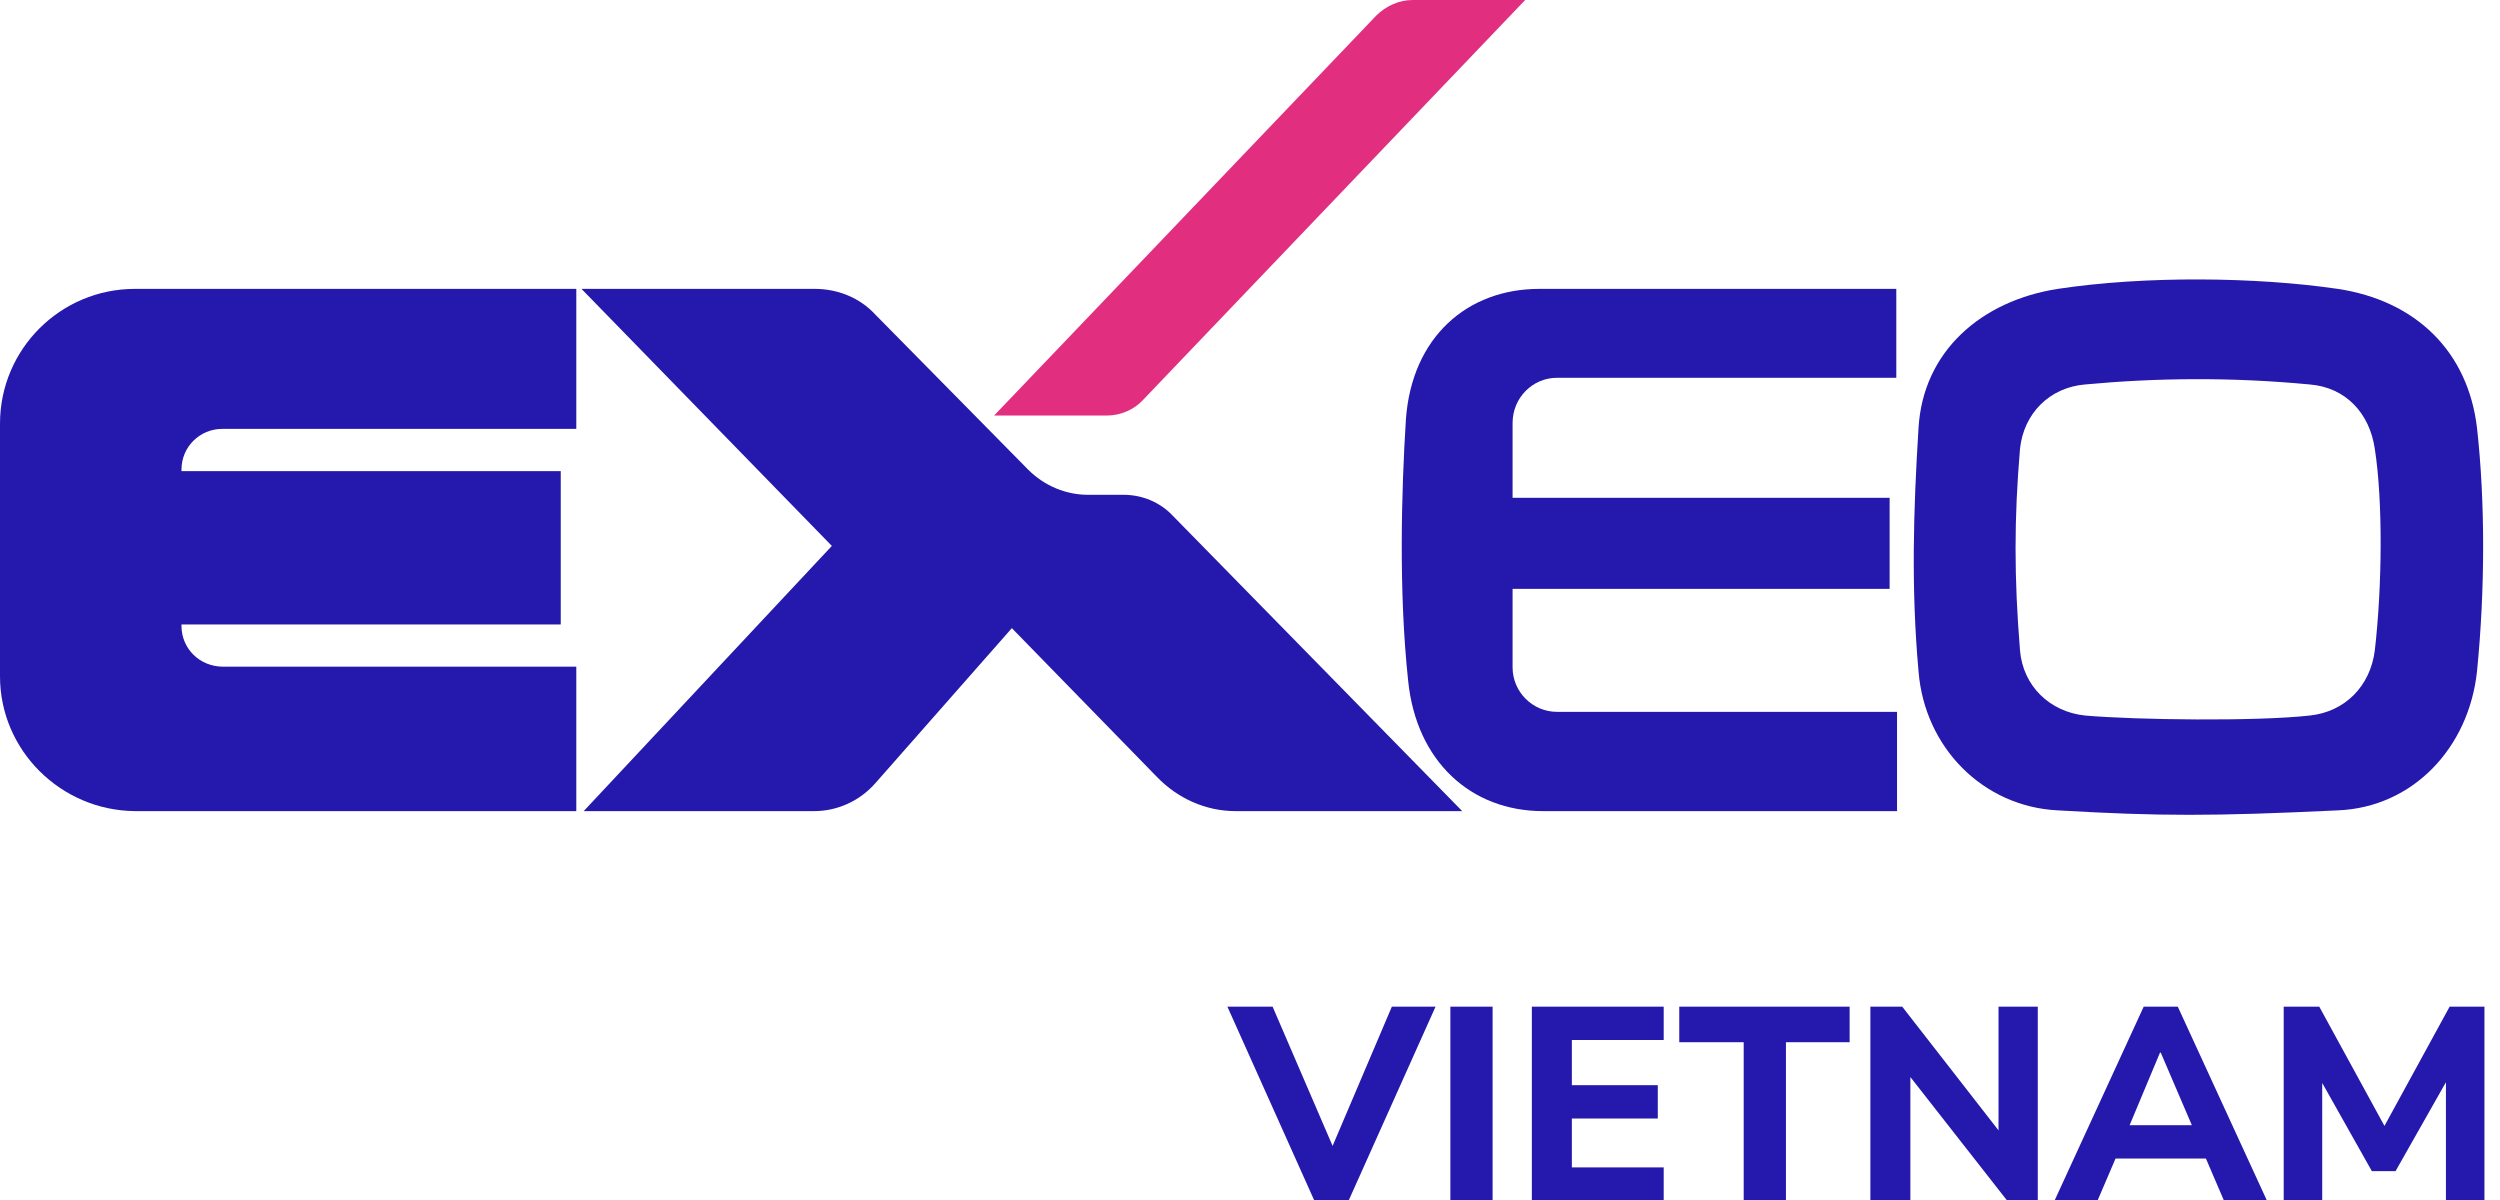
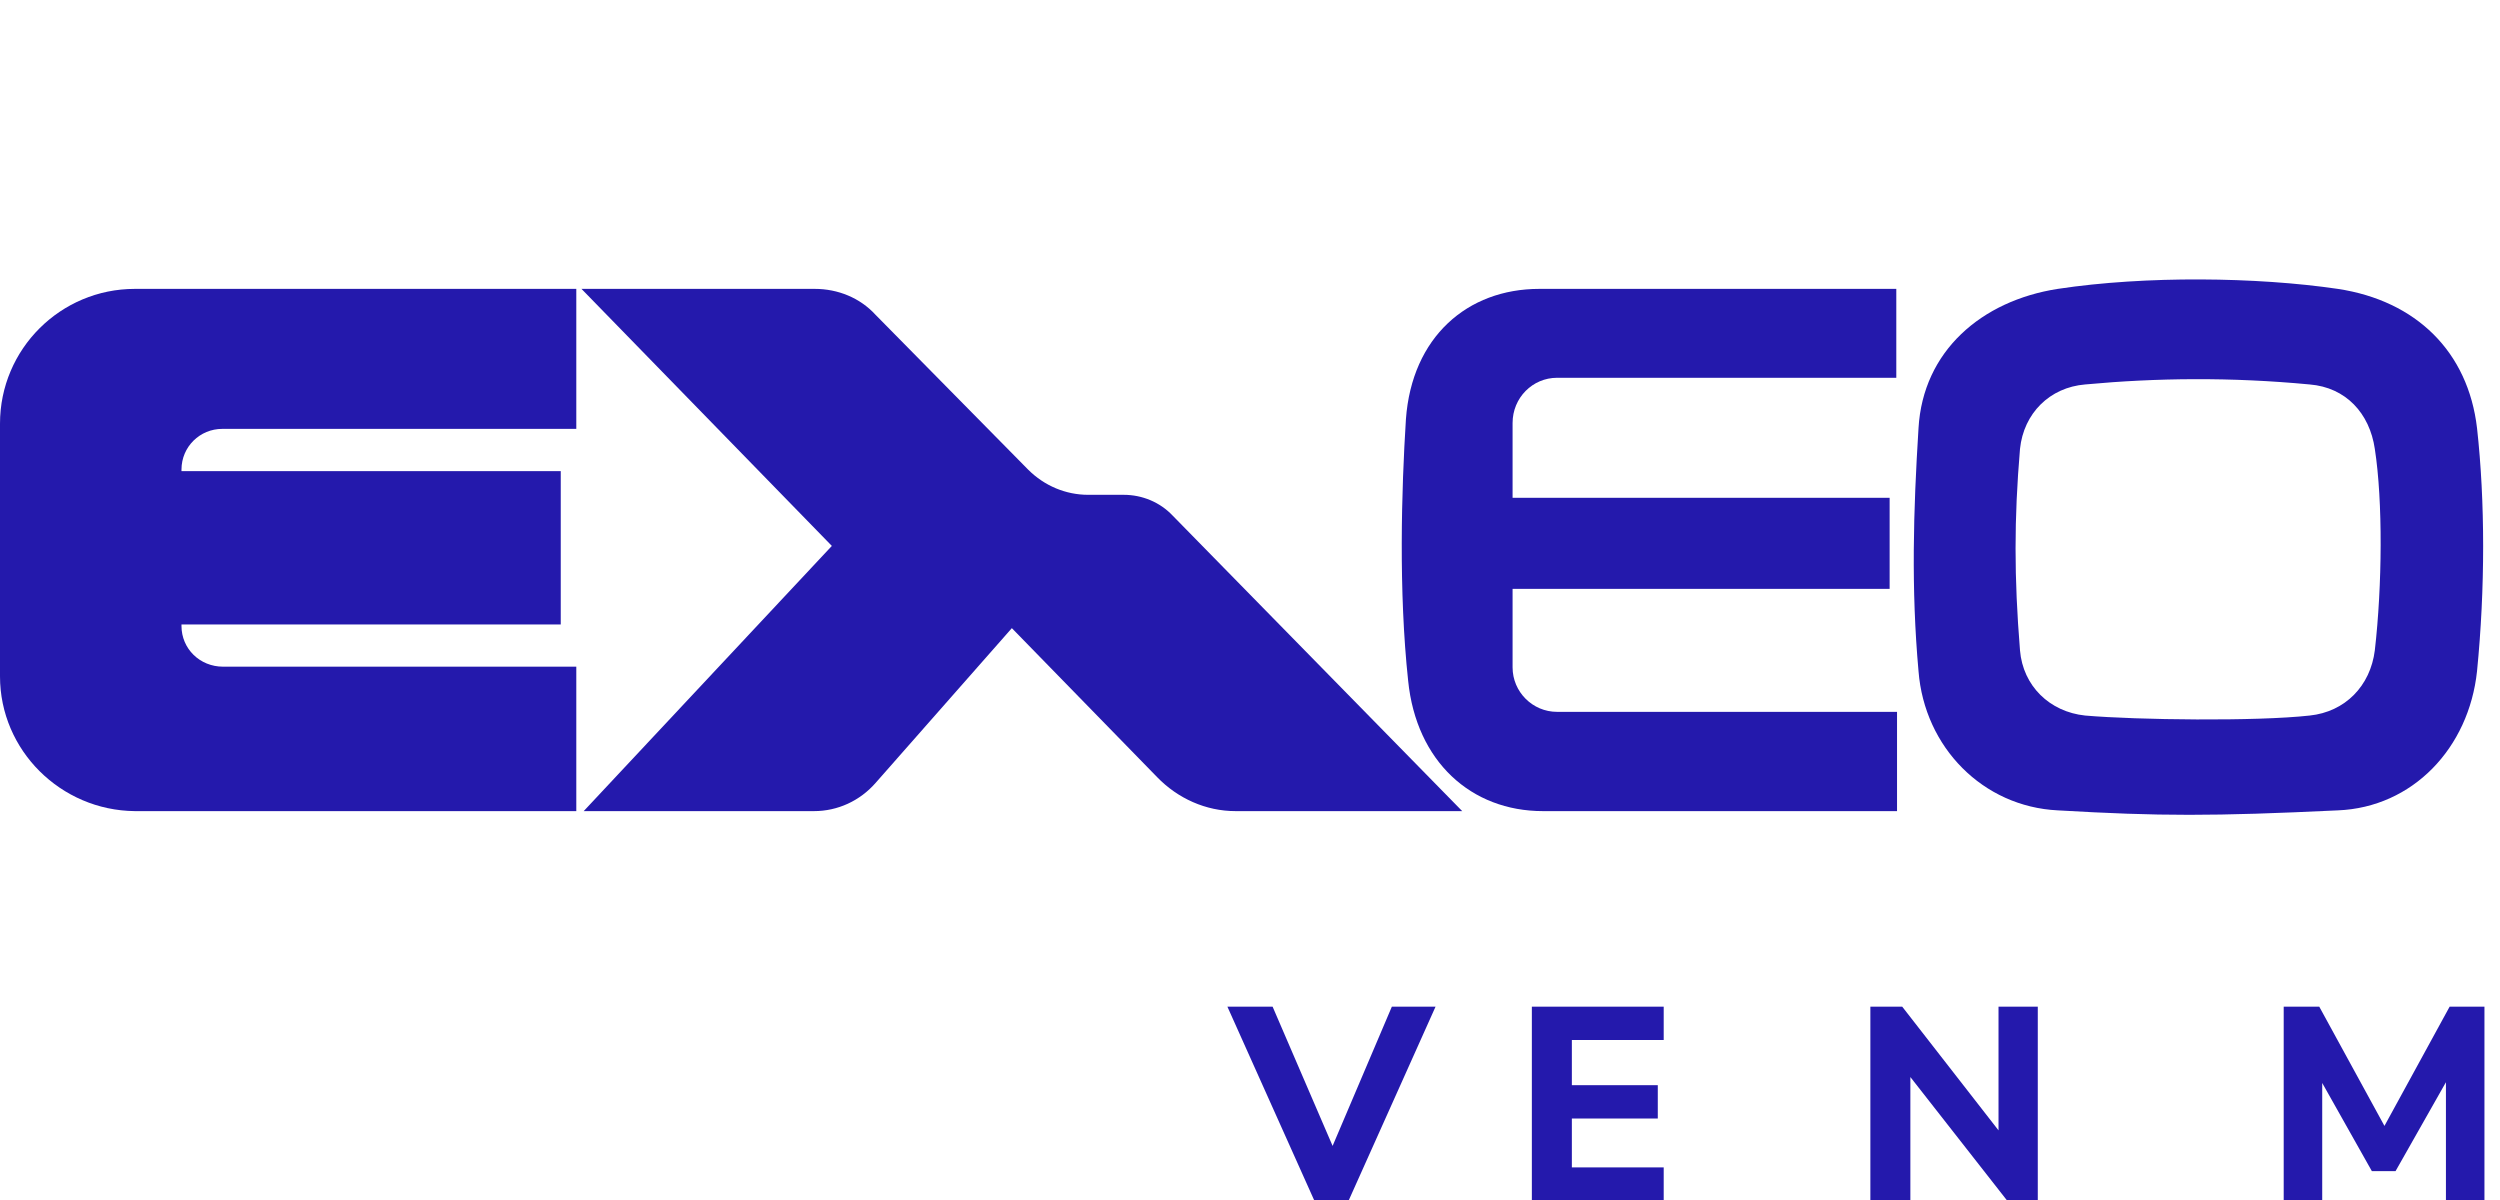
<svg xmlns="http://www.w3.org/2000/svg" width="150" height="72" viewBox="0 0 150 72" fill="none">
  <path d="M34.889 17.333L49.911 32.755L35.022 48.667H48.844C50.267 48.667 51.6 48.044 52.533 46.978L60.711 37.689L69.422 46.622C70.667 47.911 72.356 48.667 74.133 48.667H87.733L70.356 30.933C69.6 30.133 68.533 29.689 67.422 29.689H65.289C63.956 29.689 62.667 29.155 61.689 28.178L52.533 18.889C51.6 17.867 50.267 17.333 48.889 17.333H34.889Z" fill="#2419AC" />
-   <path d="M59.645 24.933H66.4C67.245 24.933 68.044 24.578 68.578 24L91.511 0H84.756C83.956 0 83.156 0.356 82.578 0.933L59.645 24.933Z" fill="#E22E7F" />
  <path d="M34.578 17.333V25.733H13.333C12 25.733 10.889 26.8 10.889 28.178V28.267H33.645V37.467H10.889V37.556C10.889 38.933 12 40 13.378 40H34.578V48.667H8.089C3.644 48.622 0 45.022 0 40.578V25.422C0 20.933 3.644 17.333 8.089 17.333H34.578Z" fill="#2419AC" />
  <path d="M113.778 17.333V22.667H93.422C91.955 22.667 90.755 23.867 90.755 25.378V29.867H113.378V35.333H90.755V40.044C90.755 41.511 91.955 42.711 93.422 42.711H113.822V48.667H92.578C88.266 48.667 84.978 45.689 84.489 40.844C83.911 35.467 84.089 29.378 84.355 25.155C84.711 20.222 88.044 17.333 92.355 17.333H113.778Z" fill="#2419AC" />
  <path d="M148.622 25.689C148.089 21.111 144.978 18.044 140.267 17.333C135.422 16.622 128.756 16.533 123.467 17.333C118.889 18.044 115.378 21.067 115.111 25.689C114.8 30.667 114.667 35.333 115.111 40.267C115.467 44.844 118.978 48.4 123.467 48.622C129.6 48.978 132.756 48.978 140.267 48.622C144.756 48.444 148.133 44.889 148.622 40.267C149.111 35.333 149.111 30.089 148.622 25.689ZM142.489 39.022C142.222 41.156 140.711 42.711 138.578 42.933C135.378 43.289 128.222 43.2 125.111 42.933C122.978 42.711 121.378 41.156 121.2 39.022C120.845 34.622 120.845 31.155 121.2 26.933C121.422 24.8 122.978 23.244 125.111 23.067C129.422 22.667 133.867 22.622 138.578 23.067C140.756 23.244 142.178 24.8 142.489 26.933C142.978 30.089 142.933 35.156 142.489 39.022Z" fill="#2419AC" />
  <path d="M137.022 72V60.4H139.156L143.067 67.555L146.978 60.4H149.067V72H146.756V64.933L143.733 70.267H142.311L139.333 64.978V72H137.022Z" fill="#2419AC" />
-   <path d="M123.289 72L128.622 60.4H130.667L136 72H133.422L132.355 69.511H126.933L125.867 72H123.289ZM129.6 63.155L127.778 67.511H131.511L129.644 63.155H129.6Z" fill="#2419AC" />
  <path d="M112.222 72V60.4H114.133L119.911 67.822V60.4H122.267V72H120.4L114.622 64.622V72H112.222Z" fill="#2419AC" />
-   <path d="M104.622 72V62.533H100.756V60.4H110.978V62.533H107.156V72H104.622Z" fill="#2419AC" />
  <path d="M91.911 72V60.4H99.822V62.4H94.311V65.111H99.467V67.111H94.311V70.044H99.822V72H91.911Z" fill="#2419AC" />
-   <path d="M87.022 72V60.4H89.556V72H87.022Z" fill="#2419AC" />
  <path d="M78.844 72L73.644 60.4H76.356L79.956 68.755L83.511 60.4H86.133L80.933 72H78.844Z" fill="#2419AC" />
</svg>